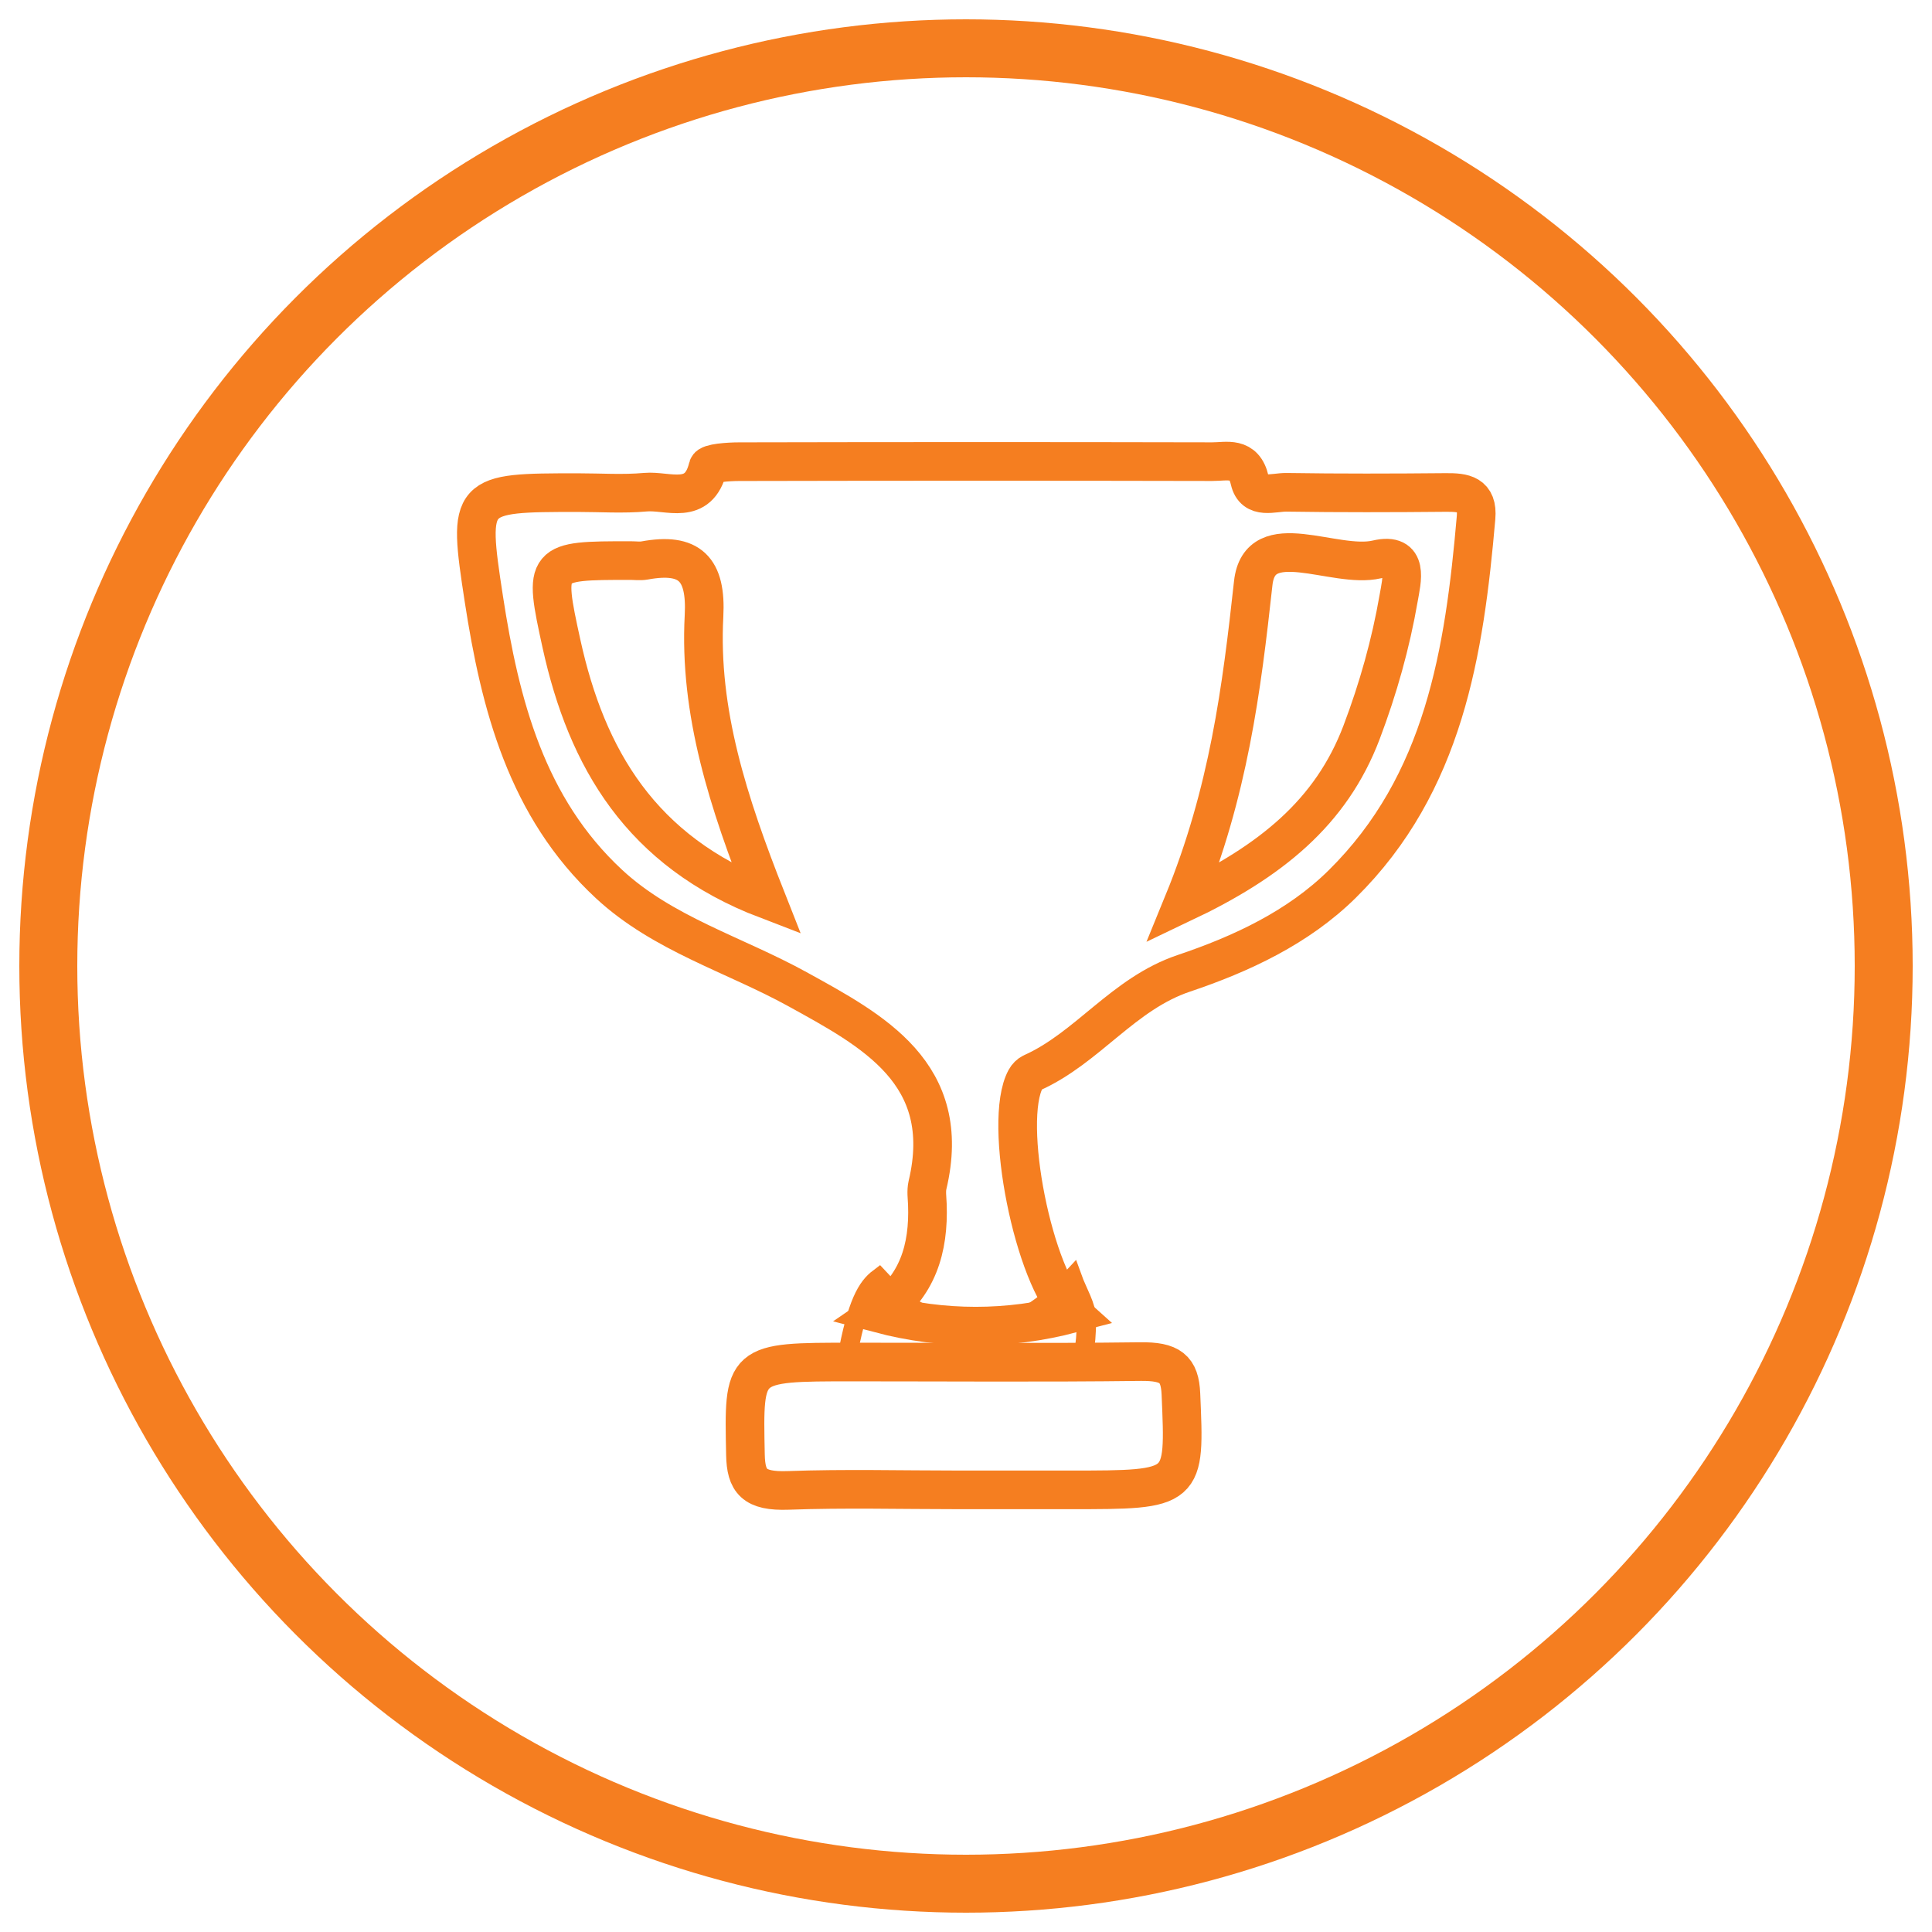
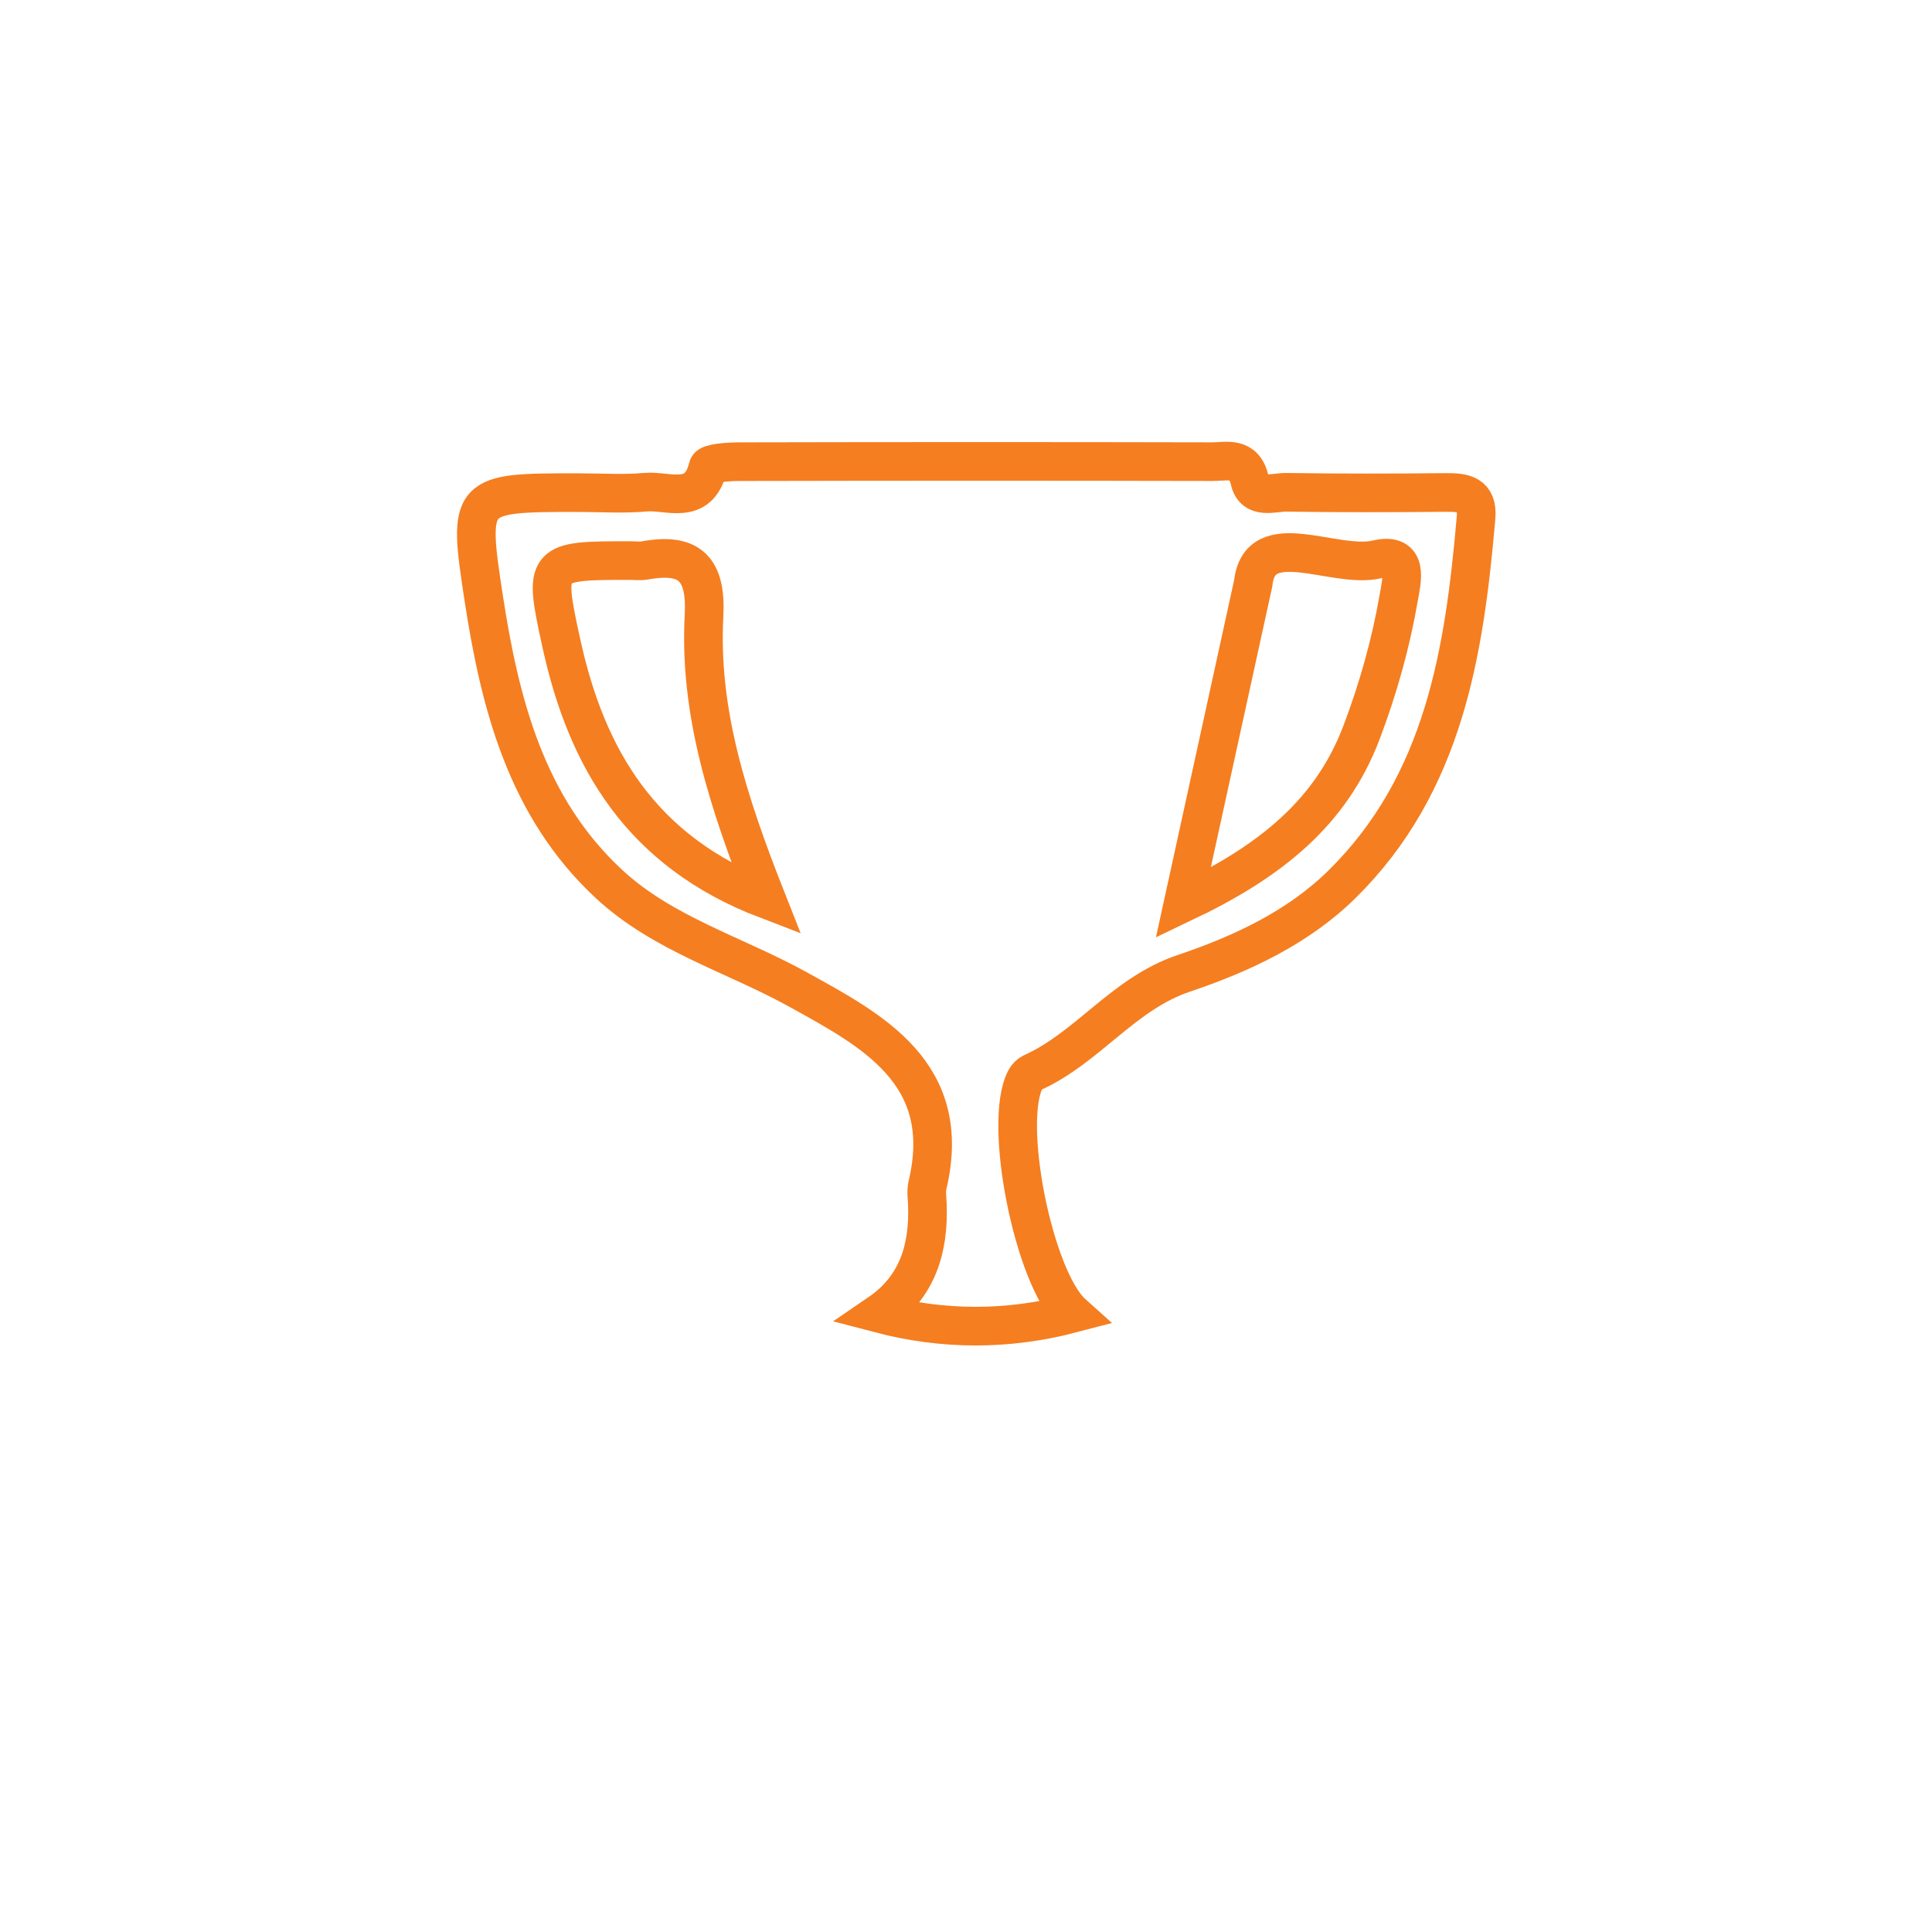
<svg xmlns="http://www.w3.org/2000/svg" version="1.1" id="Layer_1" x="0px" y="0px" width="100px" height="100px" viewBox="0 0 100 100" enable-background="new 0 0 100 100" xml:space="preserve">
-   <circle fill-rule="evenodd" clip-rule="evenodd" fill="none" stroke="#F57E20" stroke-width="3" stroke-miterlimit="10" cx="50" cy="50" r="47.5" />
-   <path fill-rule="evenodd" clip-rule="evenodd" fill="none" stroke="#F57E20" stroke-width="2" stroke-miterlimit="10" d="  M45.494,67.983c2.002-1.366,2.591-3.358,2.506-5.651c-0.012-0.332-0.066-0.682,0.008-0.996c1.371-5.779-2.842-7.991-6.741-10.141  c-3.259-1.795-6.957-2.852-9.744-5.437c-4.268-3.958-5.639-9.294-6.481-14.766c-0.843-5.479-0.746-5.494,4.872-5.494  c1.166,0,2.338,0.082,3.495-0.023c1.165-0.104,2.751,0.74,3.238-1.298c0.051-0.214,1.055-0.28,1.617-0.281  c8.158-0.018,16.317-0.019,24.476-0.001c0.763,0.002,1.66-0.293,1.945,0.964c0.23,1.02,1.232,0.611,1.908,0.622  c2.746,0.042,5.494,0.035,8.242,0.009c0.934-0.008,1.671,0.087,1.565,1.304c-0.604,6.947-1.653,13.757-6.927,18.964  c-2.283,2.255-5.23,3.622-8.197,4.62c-3.139,1.056-4.973,3.856-7.856,5.148c-0.134,0.06-0.263,0.192-0.333,0.323  c-1.207,2.205,0.422,10.346,2.419,12.134C52.169,68.86,48.832,68.861,45.494,67.983z M39.676,46.558  c-1.997-5.053-3.5-9.711-3.236-14.674c0.13-2.447-0.741-3.301-3.07-2.875c-0.241,0.044-0.497,0.006-0.745,0.006  c-4.449,0-4.505,0.012-3.562,4.313C30.368,39.265,33.179,44.071,39.676,46.558z M61.245,46.735c4.506-2.142,7.651-4.66,9.232-8.835  c0.857-2.265,1.508-4.579,1.919-6.954c0.155-0.895,0.562-2.385-1.129-1.991c-2.206,0.515-6.07-1.779-6.4,1.229  C64.267,35.659,63.59,41.005,61.245,46.735z" />
-   <path fill-rule="evenodd" clip-rule="evenodd" fill="none" stroke="#F57E20" stroke-width="2" stroke-miterlimit="10" d="  M49.604,77.115c-2.938,0-5.881-0.078-8.813,0.028c-1.767,0.063-2.18-0.472-2.207-1.849c-0.094-4.797-0.161-4.796,5.534-4.796  c4.965,0,9.93,0.04,14.894-0.022c1.56-0.021,2.058,0.367,2.112,1.684c0.211,4.957,0.276,4.955-5.745,4.955  C53.454,77.115,51.53,77.115,49.604,77.115z" />
-   <path fill-rule="evenodd" clip-rule="evenodd" fill="none" stroke="#F57E20" stroke-miterlimit="10" d="M45.494,66.155  c3.338,3.61,6.675,3.606,10.013,0c0.257,0.715,0.74,1.477,0.731,2.132c-0.04,3.189-0.71,2.016-1.123,2.028  c-3.66,0.101-7.319,0.062-11.287,0.062C44.352,67.437,44.891,66.61,45.494,66.155z" />
+   <path fill-rule="evenodd" clip-rule="evenodd" fill="none" stroke="#F57E20" stroke-width="2" stroke-miterlimit="10" d="  M45.494,67.983c2.002-1.366,2.591-3.358,2.506-5.651c-0.012-0.332-0.066-0.682,0.008-0.996c1.371-5.779-2.842-7.991-6.741-10.141  c-3.259-1.795-6.957-2.852-9.744-5.437c-4.268-3.958-5.639-9.294-6.481-14.766c-0.843-5.479-0.746-5.494,4.872-5.494  c1.166,0,2.338,0.082,3.495-0.023c1.165-0.104,2.751,0.74,3.238-1.298c0.051-0.214,1.055-0.28,1.617-0.281  c8.158-0.018,16.317-0.019,24.476-0.001c0.763,0.002,1.66-0.293,1.945,0.964c0.23,1.02,1.232,0.611,1.908,0.622  c2.746,0.042,5.494,0.035,8.242,0.009c0.934-0.008,1.671,0.087,1.565,1.304c-0.604,6.947-1.653,13.757-6.927,18.964  c-2.283,2.255-5.23,3.622-8.197,4.62c-3.139,1.056-4.973,3.856-7.856,5.148c-0.134,0.06-0.263,0.192-0.333,0.323  c-1.207,2.205,0.422,10.346,2.419,12.134C52.169,68.86,48.832,68.861,45.494,67.983z M39.676,46.558  c-1.997-5.053-3.5-9.711-3.236-14.674c0.13-2.447-0.741-3.301-3.07-2.875c-0.241,0.044-0.497,0.006-0.745,0.006  c-4.449,0-4.505,0.012-3.562,4.313C30.368,39.265,33.179,44.071,39.676,46.558z M61.245,46.735c4.506-2.142,7.651-4.66,9.232-8.835  c0.857-2.265,1.508-4.579,1.919-6.954c0.155-0.895,0.562-2.385-1.129-1.991c-2.206,0.515-6.07-1.779-6.4,1.229  z" />
</svg>